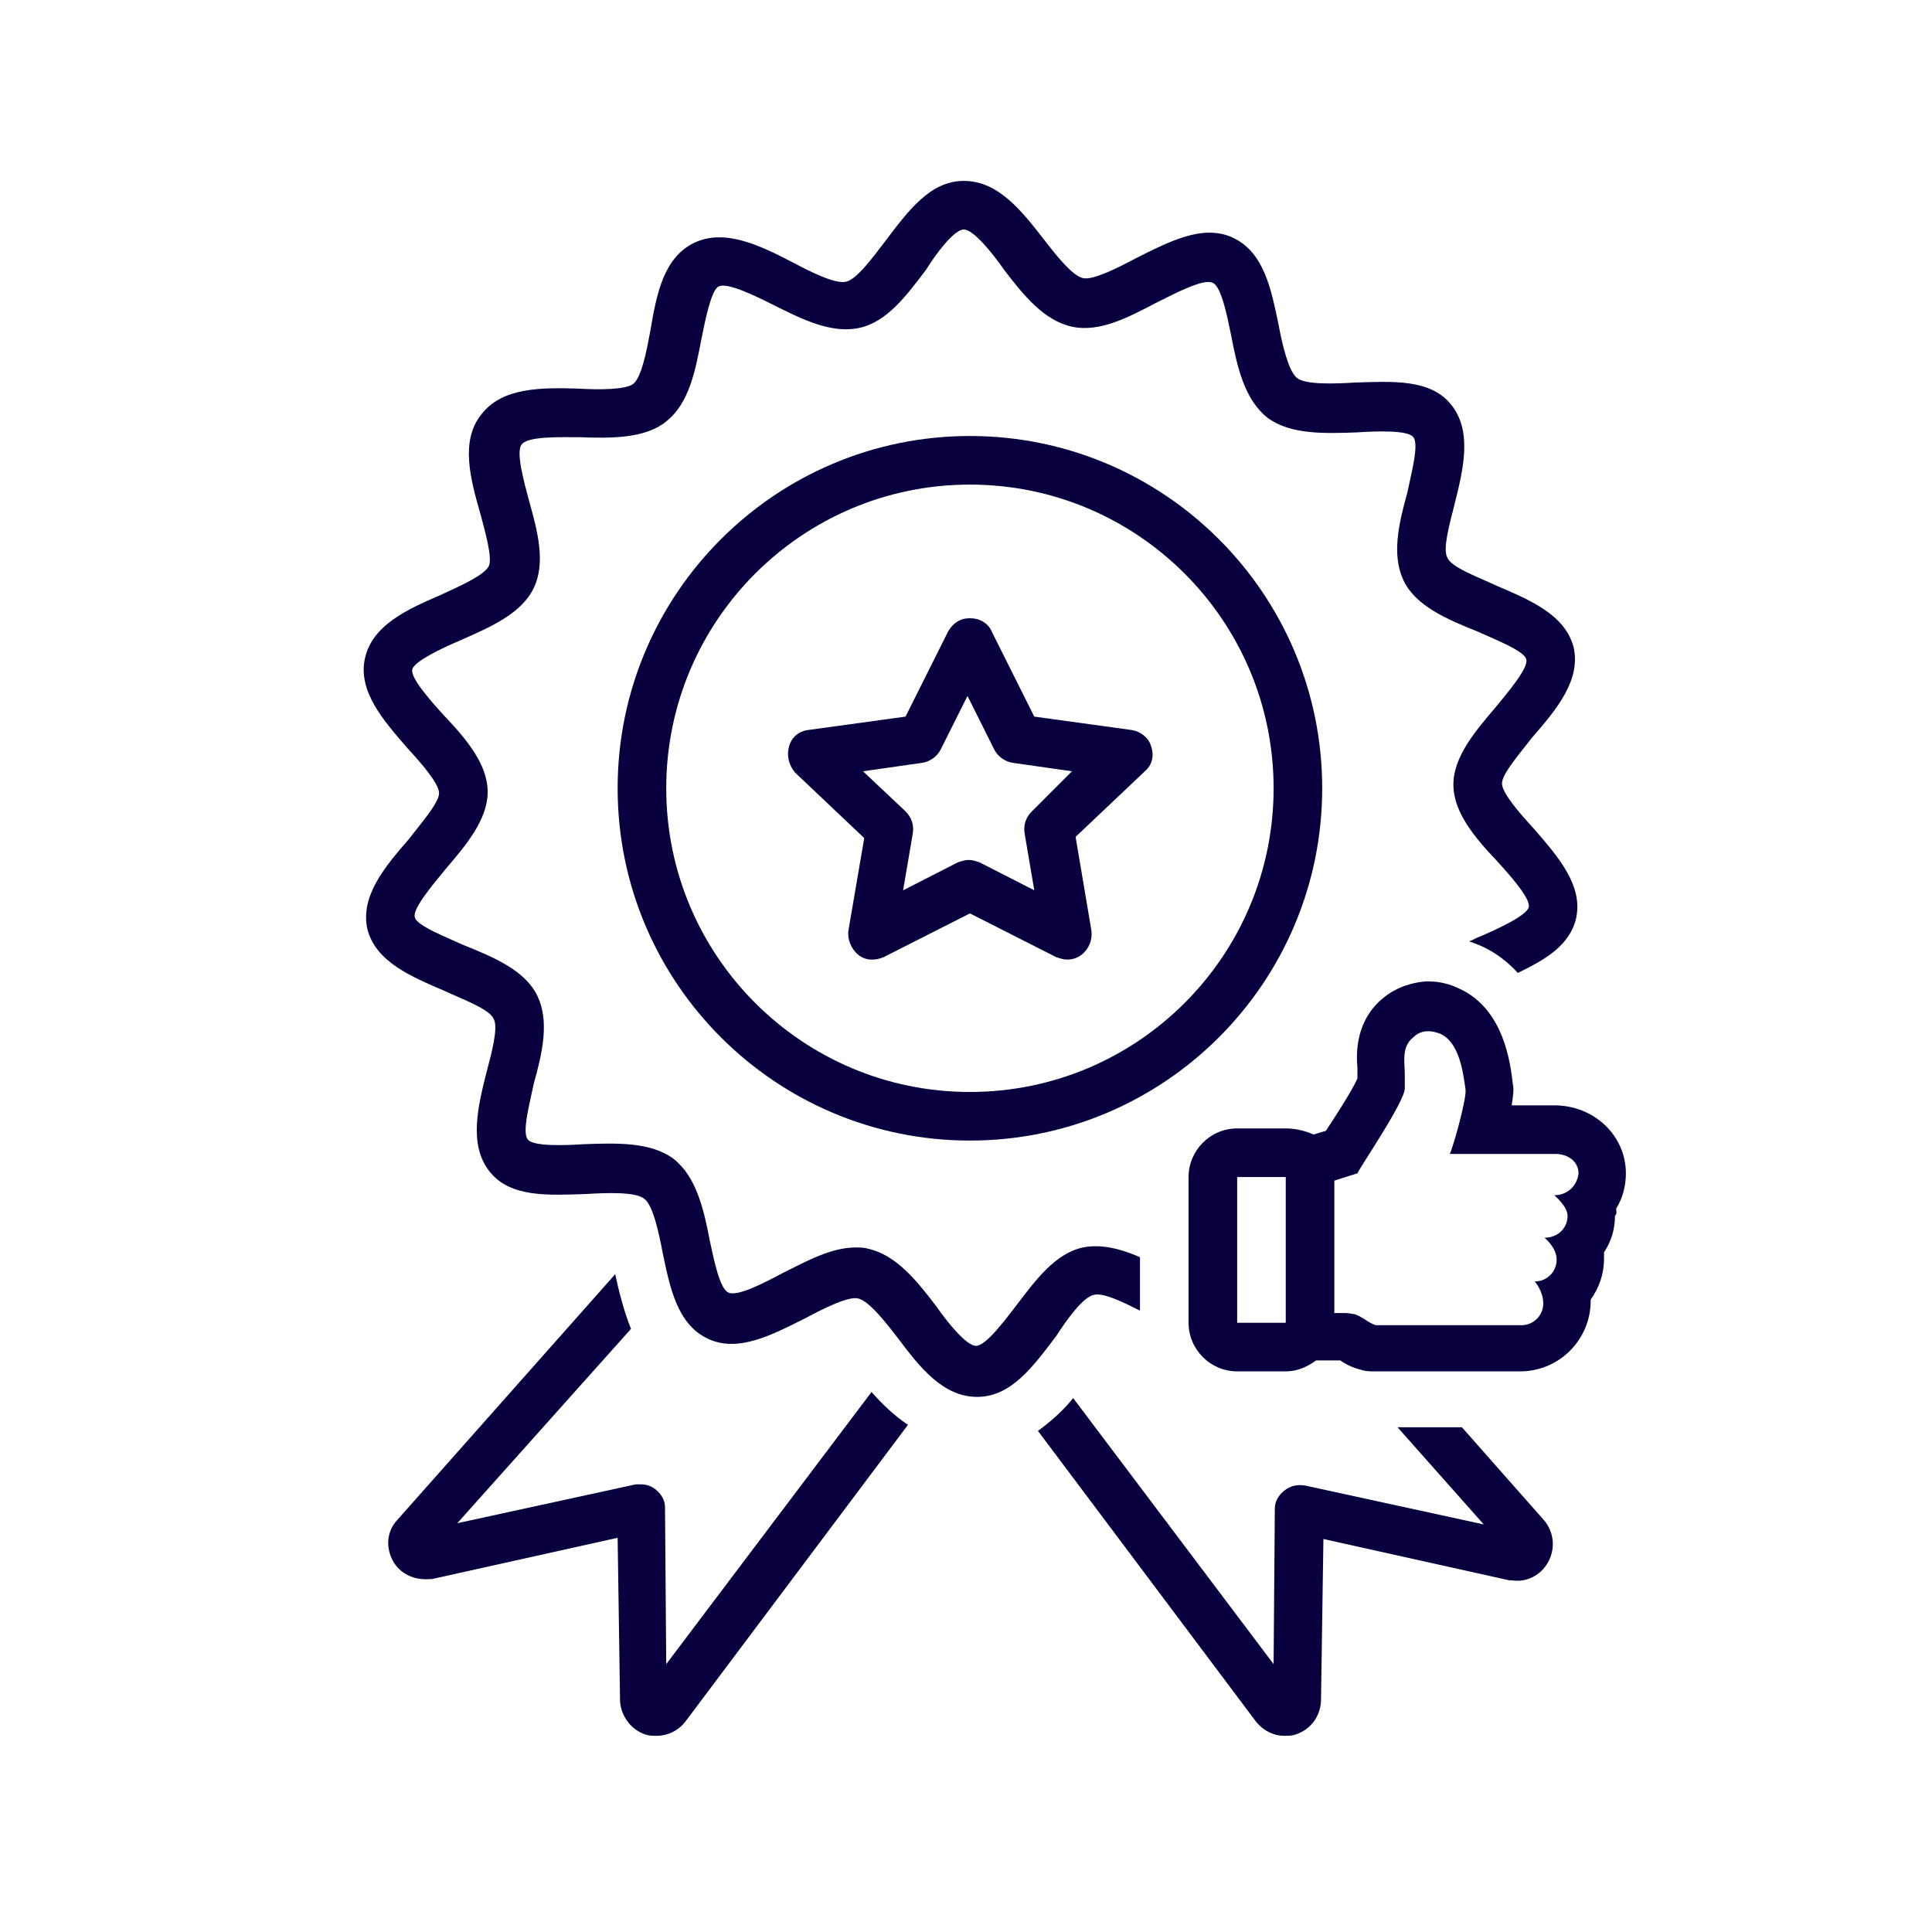
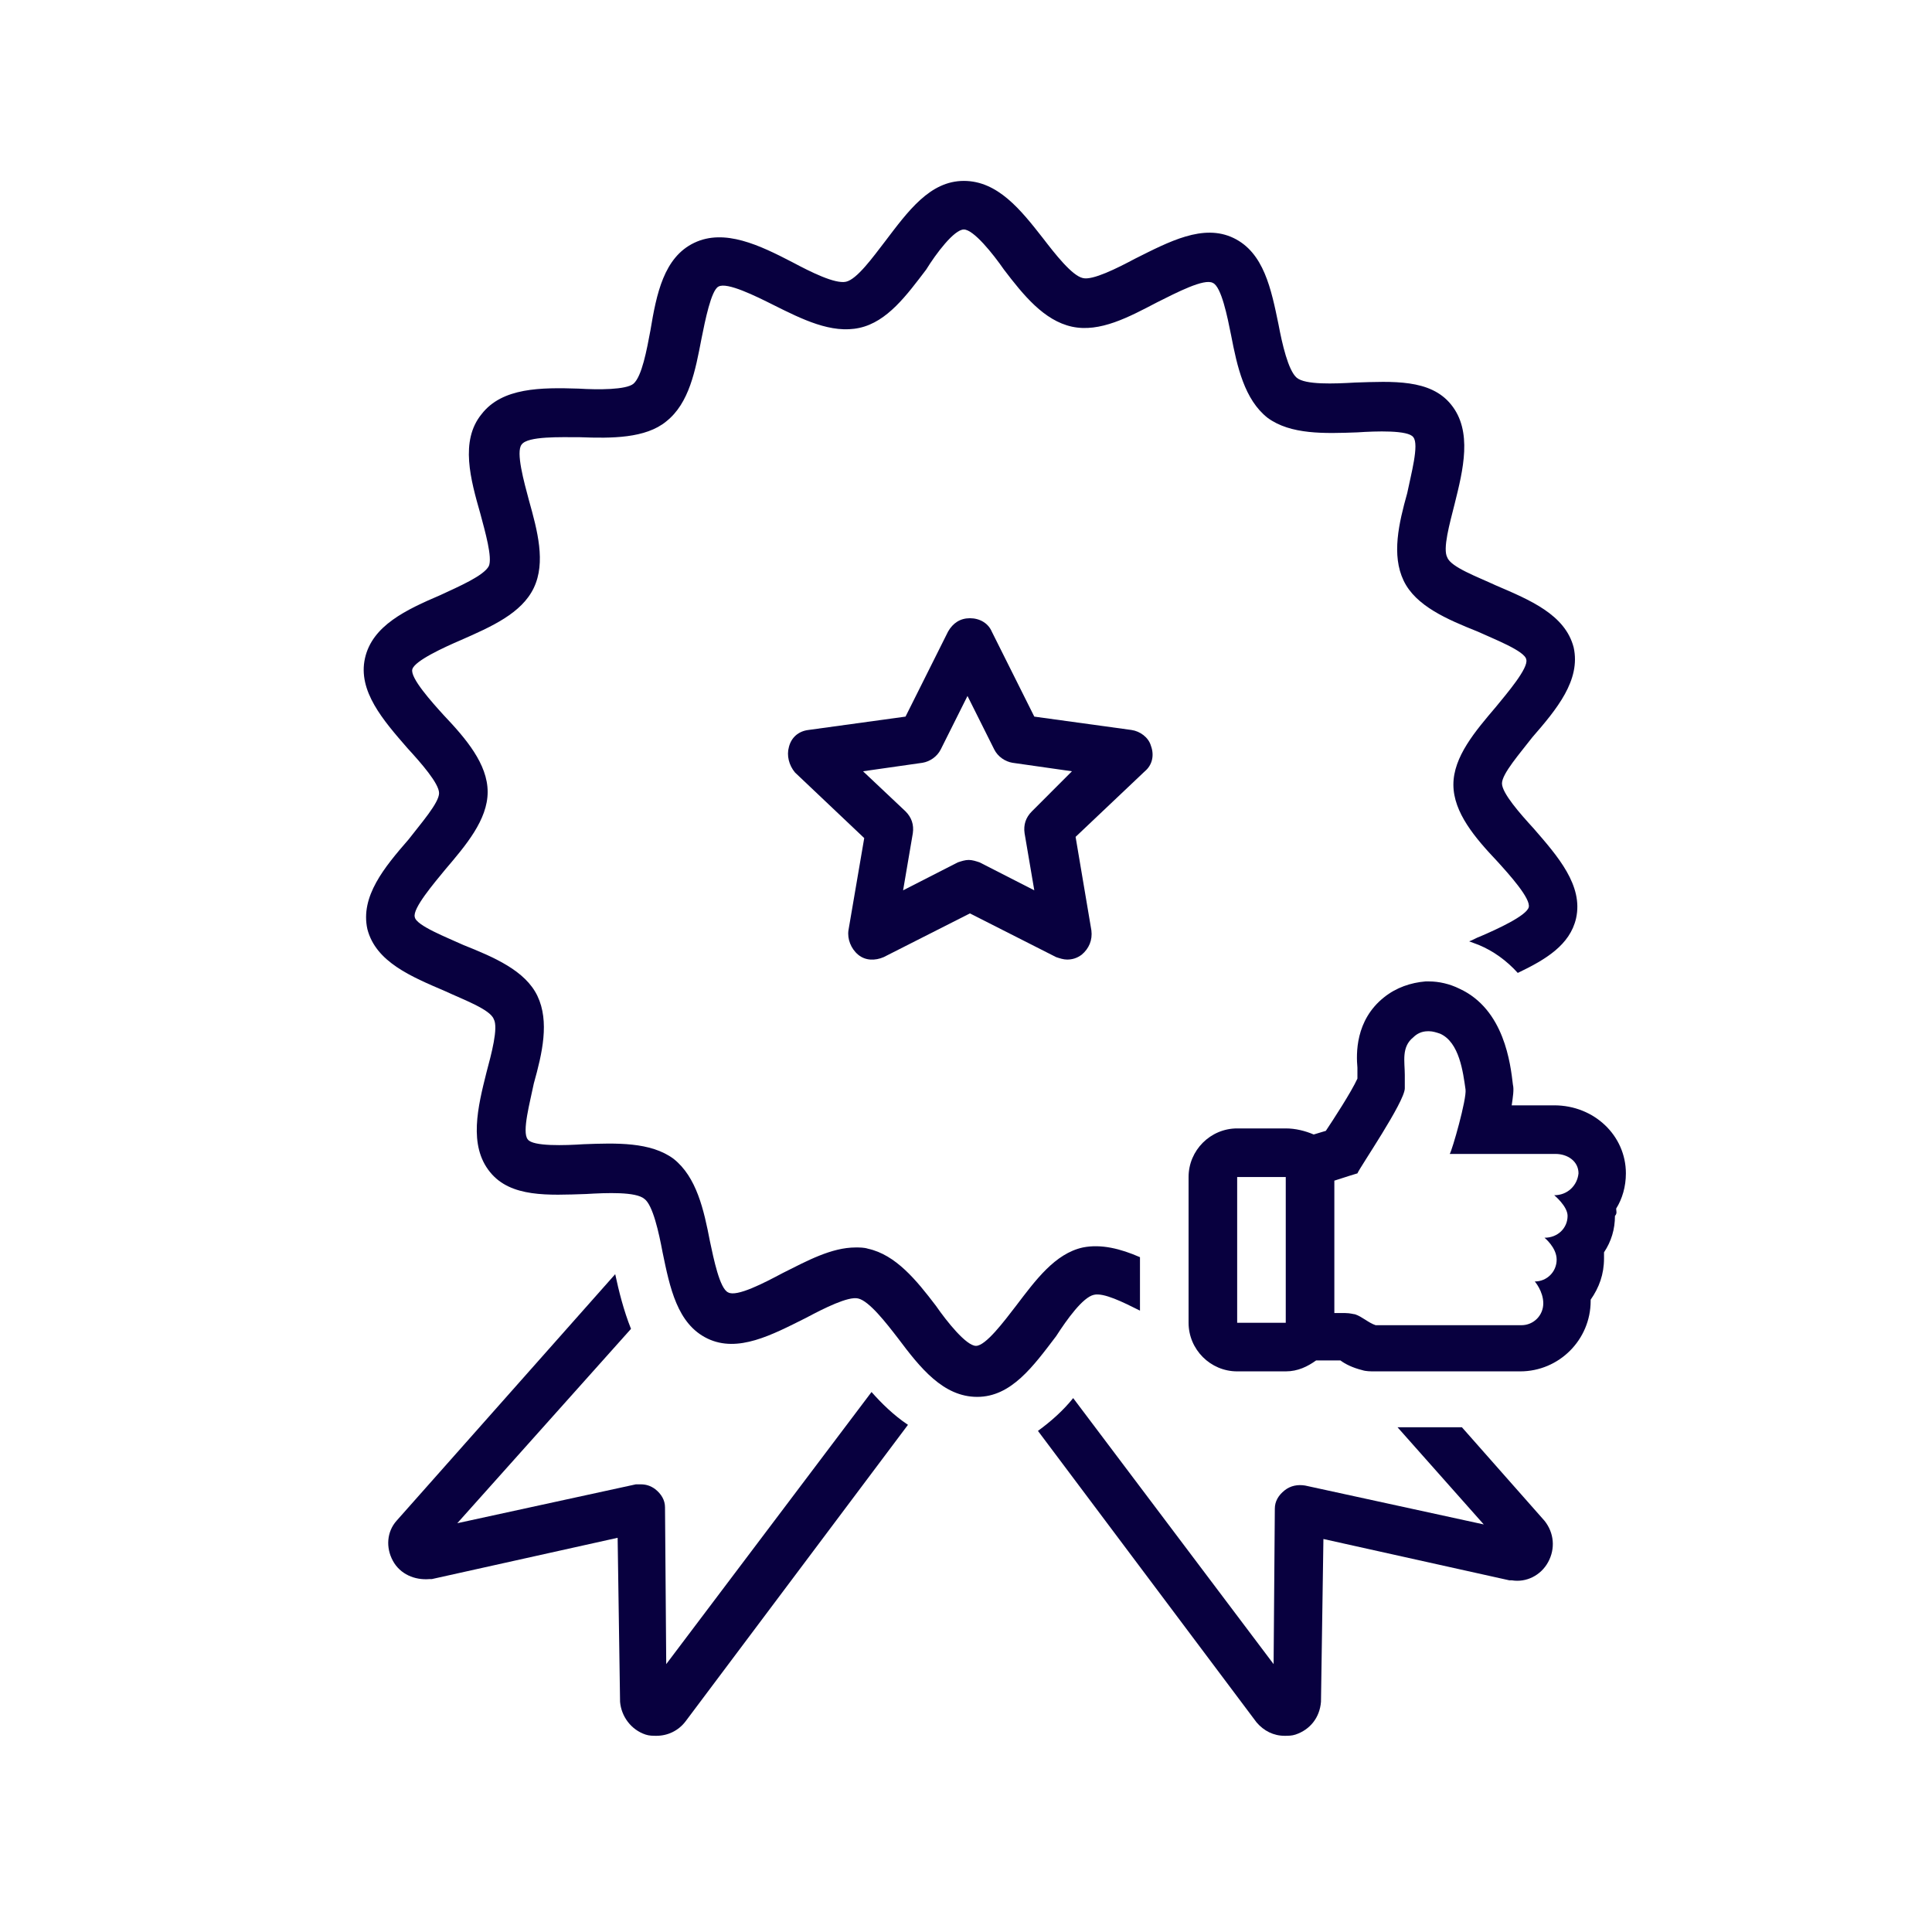
<svg xmlns="http://www.w3.org/2000/svg" width="1080" zoomAndPan="magnify" viewBox="0 0 810 810" height="1080" preserveAspectRatio="xMidYMid meet" version="1.0">
  <defs>
    <clipPath id="703588cdc5">
      <path d="M 498 411 L 681.707 411 L 681.707 575 L 498 575 Z M 498 411 " clip-rule="nonzero" />
    </clipPath>
  </defs>
  <path fill="#08003f" d="M 365.391 583.609 L 279.32 697.691 L 278.809 631.992 C 278.809 628.938 277.281 626.391 274.734 624.355 C 272.699 622.824 270.66 622.316 268.625 622.316 C 268.113 622.316 267.094 622.316 266.586 622.316 L 191.719 638.613 L 264.551 557.129 C 261.492 549.488 259.457 541.34 257.93 534.207 L 166.254 637.594 C 162.18 642.18 161.672 648.801 164.727 654.402 C 167.781 660.004 173.895 662.551 180.008 662.043 C 180.516 662.043 180.516 662.043 181.023 662.043 L 258.945 644.727 L 259.965 713.48 C 260.473 719.594 264.551 725.195 270.66 727.23 C 272.188 727.742 273.715 727.742 275.242 727.742 C 279.828 727.742 284.41 725.703 287.469 721.629 L 380.668 597.363 C 374.555 593.285 369.465 588.195 365.391 583.609 Z M 365.391 583.609 " fill-opacity="1" fill-rule="nonzero" />
  <path fill="#08003f" d="M 612.906 598.379 L 585.914 598.379 L 622.074 639.125 L 547.207 622.824 C 544.152 622.316 541.094 622.824 538.551 624.863 C 536.004 626.902 534.477 629.445 534.477 632.504 L 533.965 697.691 L 449.934 586.156 C 445.859 591.25 440.766 595.832 435.164 599.906 L 526.836 722.137 C 529.891 725.703 533.965 727.742 538.551 727.742 C 540.078 727.742 541.605 727.742 543.133 727.23 C 549.246 725.195 553.32 720.102 553.828 713.48 L 554.848 645.234 L 632.77 662.551 C 633.277 662.551 633.277 662.551 633.789 662.551 C 639.898 663.57 646.012 660.516 649.066 654.91 C 652.121 649.309 651.613 642.688 647.539 637.594 Z M 612.906 598.379 " fill-opacity="1" fill-rule="nonzero" />
-   <path fill="#08003f" d="M 406.641 182.797 C 325.156 182.797 258.945 249.004 258.945 330.492 C 258.945 411.977 325.156 478.188 406.641 478.188 C 488.129 478.188 554.336 411.977 554.336 330.492 C 554.336 249.004 488.129 182.797 406.641 182.797 Z M 406.641 457.816 C 336.359 457.816 279.32 400.773 279.32 330.492 C 279.32 260.207 336.359 203.168 406.641 203.168 C 476.926 203.168 533.965 260.207 533.965 330.492 C 533.965 400.773 476.926 457.816 406.641 457.816 Z M 406.641 457.816 " fill-opacity="1" fill-rule="nonzero" />
  <path fill="#08003f" d="M 474.379 306.047 L 433.633 300.441 L 415.809 264.793 C 414.281 261.227 410.715 259.191 406.641 259.191 C 402.566 259.191 399.512 261.227 397.477 264.793 L 379.648 300.441 L 338.906 306.047 C 334.832 306.555 331.777 309.102 330.758 313.176 C 329.738 316.742 330.758 320.816 333.305 323.871 L 362.332 351.371 L 355.711 390.078 C 355.203 393.645 356.73 397.719 359.785 400.266 C 362.844 402.812 366.918 402.812 370.48 401.281 L 406.641 382.949 L 442.801 401.281 C 444.328 401.793 445.859 402.301 447.387 402.301 C 449.422 402.301 451.461 401.793 453.496 400.266 C 456.555 397.719 458.082 394.152 457.57 390.078 L 450.949 350.863 L 479.98 323.359 C 483.035 320.816 484.055 316.742 482.527 312.664 C 481.508 309.102 477.941 306.555 474.379 306.047 Z M 432.617 340.168 C 430.07 342.715 429.051 345.77 429.559 349.336 L 433.633 373.273 L 410.715 361.559 C 409.188 361.051 407.66 360.539 406.133 360.539 C 404.605 360.539 403.078 361.051 401.551 361.559 L 378.629 373.273 L 382.707 349.336 C 383.215 345.77 382.195 342.715 379.648 340.168 L 361.824 323.359 L 386.781 319.797 C 389.836 319.285 392.891 317.25 394.418 314.195 L 405.625 291.785 L 416.828 314.195 C 418.355 317.25 421.41 319.285 424.469 319.797 L 449.422 323.359 Z M 432.617 340.168 " fill-opacity="1" fill-rule="nonzero" />
  <path fill="#08003f" d="M 458.59 542.867 C 462.664 541.848 470.812 545.922 477.941 549.488 L 477.941 527.078 C 469.793 523.516 461.645 521.477 454.008 523.004 C 442.293 525.551 434.145 536.754 425.996 547.449 C 420.902 554.07 413.262 564.258 409.188 564.258 C 405.113 564.258 396.965 554.07 392.383 547.449 C 384.234 536.754 375.574 526.059 363.859 523.516 C 362.332 523.004 360.297 523.004 358.77 523.004 C 348.582 523.004 338.398 528.605 328.211 533.699 C 320.57 537.773 308.859 543.887 305.293 541.848 C 301.727 540.32 299.18 527.59 297.652 520.457 C 295.105 507.215 292.051 493.465 282.375 485.824 C 272.699 478.695 258.438 479.207 244.688 479.715 C 237.047 480.223 223.297 480.734 221.258 477.676 C 218.711 474.621 222.277 461.891 223.805 454.25 C 227.371 441.516 230.426 428.277 225.332 417.582 C 220.242 406.887 207 401.281 194.266 396.191 C 187.645 393.133 174.402 388.043 173.895 384.477 C 172.875 380.91 182.043 370.215 186.625 364.613 C 195.285 354.43 204.453 343.734 204.453 332.02 C 204.453 320.305 195.285 309.609 186.117 299.934 C 181.023 294.332 171.855 284.145 172.875 280.582 C 173.895 277.016 186.117 271.414 193.246 268.355 C 205.98 262.754 218.711 257.152 223.805 246.457 C 228.898 235.762 225.332 222.52 221.77 209.789 C 219.73 202.148 216.164 189.418 218.711 186.359 C 221.258 182.797 235.012 183.305 243.16 183.305 C 256.398 183.816 270.66 183.816 279.32 176.684 C 288.996 169.047 291.543 155.293 294.09 142.051 C 295.617 134.414 298.164 121.68 301.219 120.152 C 304.785 118.117 317.008 124.227 324.137 127.793 C 336.359 133.902 348.582 140.016 360.297 137.469 C 372.012 134.922 380.16 123.719 388.309 113.023 C 392.383 106.402 400.02 96.215 404.094 96.215 C 408.168 96.215 416.32 106.402 420.902 113.023 C 429.051 123.719 437.707 134.414 449.422 136.961 C 461.137 139.508 473.359 132.887 485.074 126.773 C 493.223 122.699 504.938 116.586 508.5 118.625 C 512.066 120.152 514.613 132.887 516.141 140.523 C 518.688 153.766 521.742 167.516 531.418 175.156 C 541.094 182.285 555.355 181.777 569.105 181.27 C 576.746 180.758 590.496 180.25 592.535 183.305 C 595.082 186.359 591.516 199.094 589.988 206.734 C 586.422 219.465 583.367 232.707 588.461 243.402 C 593.555 254.098 606.793 259.699 619.527 264.793 C 626.148 267.848 639.391 272.941 639.898 276.508 C 640.918 280.07 631.75 290.766 627.168 296.367 C 618.508 306.555 609.34 317.25 609.34 328.965 C 609.34 340.676 618.508 351.371 627.676 361.051 C 632.77 366.652 641.938 376.836 640.918 380.402 C 639.898 383.969 627.676 389.57 620.547 392.625 C 619.02 393.133 617.488 394.152 615.961 394.664 C 617.488 395.172 618.508 395.68 620.035 396.191 C 626.148 398.738 631.75 402.812 636.332 407.902 C 648.047 402.301 658.234 396.191 660.781 384.984 C 663.836 371.234 653.141 359.012 642.953 347.297 C 637.352 341.188 629.711 332.527 629.711 328.453 C 629.711 324.379 637.352 315.723 642.445 309.102 C 652.633 297.387 662.816 285.164 659.762 271.414 C 656.195 257.664 641.426 251.551 627.168 245.438 C 619.527 241.875 608.324 237.801 606.793 233.727 C 604.758 230.16 607.812 219.465 609.852 211.316 C 613.414 197.055 617.488 180.758 608.324 169.555 C 599.664 158.859 583.875 159.879 568.09 160.387 C 559.43 160.895 547.207 161.406 543.641 158.352 C 540.078 155.293 537.531 144.09 536.004 135.941 C 532.945 121.172 529.891 105.895 517.16 99.781 C 504.426 93.668 490.168 101.309 475.906 108.438 C 468.266 112.512 458.082 117.605 454.008 116.586 C 449.422 115.57 442.293 106.402 437.199 99.781 C 428.031 88.066 418.355 75.844 404.094 75.844 C 389.836 75.844 380.668 88.578 370.992 101.309 C 365.898 107.93 359.277 117.098 354.695 118.117 C 350.109 119.133 339.926 114.043 332.285 109.969 C 318.535 102.836 303.766 95.707 291.031 101.816 C 278.301 107.93 275.242 123.207 272.699 138.488 C 271.168 146.637 269.133 157.84 265.566 160.895 C 262.512 163.441 250.797 163.441 242.648 162.934 C 226.859 162.426 210.562 162.426 201.906 173.629 C 192.738 184.832 197.32 201.129 201.395 215.391 C 203.434 223.031 206.488 233.727 204.961 237.289 C 202.926 241.363 192.23 245.949 184.59 249.512 C 170.328 255.625 156.07 262.246 153.012 275.996 C 149.957 289.746 160.652 301.973 170.84 313.684 C 176.441 319.797 184.082 328.453 184.082 332.527 C 184.082 336.602 176.441 345.262 171.348 351.883 C 161.164 363.594 150.977 375.82 154.031 389.57 C 157.598 403.32 172.367 409.434 186.625 415.543 C 194.266 419.109 205.473 423.184 207 427.258 C 209.035 430.82 205.98 442.027 203.941 449.668 C 200.379 463.926 196.305 480.223 205.473 491.43 C 214.129 502.125 229.918 501.105 245.703 500.594 C 254.363 500.086 266.586 499.578 270.152 502.633 C 273.715 505.18 276.262 516.895 277.789 525.043 C 280.848 539.812 283.902 555.09 296.633 561.203 C 309.367 567.312 323.629 559.672 337.887 552.543 C 345.527 548.469 355.711 543.375 359.785 544.395 C 364.371 545.414 371.5 554.582 376.594 561.203 C 385.762 573.426 395.438 585.648 409.699 585.648 C 423.957 585.648 433.125 572.914 442.801 560.184 C 447.387 553.055 454.008 543.887 458.59 542.867 Z M 458.59 542.867 " fill-opacity="1" fill-rule="nonzero" />
  <g clip-path="url(#703588cdc5)">
    <path fill="#08003f" d="M 677.586 506.707 C 680.133 502.633 681.66 497.539 681.66 491.938 C 681.66 476.148 668.418 463.418 651.613 463.418 L 633.789 463.418 C 634.297 459.852 634.805 456.797 634.297 454.758 C 633.277 446.102 630.73 423.184 611.887 414.523 C 607.812 412.488 603.23 411.469 599.156 411.469 C 598.645 411.469 598.137 411.469 597.629 411.469 C 591.516 411.977 585.402 414.016 580.312 418.09 C 568.09 427.766 568.598 442.027 569.105 447.629 C 569.105 448.137 569.105 449.156 569.105 449.668 L 569.105 452.211 C 566.559 457.816 558.922 469.527 555.863 474.113 C 554.336 474.621 552.301 475.133 550.773 475.641 C 547.207 474.113 543.133 473.094 539.059 473.094 L 518.688 473.094 C 507.48 473.094 498.316 482.262 498.316 493.465 L 498.316 554.582 C 498.316 565.785 507.48 574.953 518.688 574.953 L 539.059 574.953 C 544.152 574.953 548.227 572.914 551.789 570.367 C 552.301 570.367 552.301 570.367 552.809 570.367 C 554.848 570.367 556.883 570.367 558.922 570.367 C 559.941 570.367 560.957 570.367 561.977 570.367 C 564.016 571.898 567.07 573.426 571.145 574.441 C 572.672 574.953 574.711 574.953 576.238 574.953 L 637.352 574.953 C 653.648 574.953 666.891 561.711 666.891 545.414 C 666.891 545.414 666.891 544.902 666.891 544.902 C 670.457 539.812 672.492 534.207 672.492 527.59 C 672.492 526.57 672.492 526.059 672.492 525.043 C 675.551 520.457 677.078 515.363 677.078 509.762 C 678.098 508.746 677.586 507.727 677.586 506.707 Z M 539.059 554.582 L 518.688 554.582 L 518.688 493.465 L 539.059 493.465 Z M 651.613 501.105 C 651.613 501.105 657.215 505.688 657.215 509.762 C 657.215 514.855 653.141 518.93 647.539 518.93 C 647.539 518.93 652.633 523.004 652.633 528.098 C 652.633 533.191 648.559 537.266 643.465 537.266 C 643.465 537.266 647.027 541.34 647.027 546.434 C 647.027 551.523 642.953 555.598 637.863 555.598 L 576.746 555.598 C 573.691 554.582 571.145 552.035 568.09 551.016 C 567.578 551.016 566.051 550.508 564.016 550.508 C 562.484 550.508 560.957 550.508 559.43 550.508 L 559.43 494.992 C 564.016 493.465 569.105 491.938 569.105 491.938 C 570.125 489.391 588.969 461.891 588.969 456.285 C 588.969 454.25 588.969 452.723 588.969 450.684 C 588.969 445.082 587.441 438.973 592.535 434.898 C 594.062 433.367 596.098 432.352 598.645 432.352 C 598.645 432.352 599.156 432.352 599.156 432.352 C 600.684 432.352 602.211 432.859 603.738 433.367 C 611.887 436.934 613.414 449.668 614.434 456.797 C 614.941 460.871 608.832 482.262 607.812 483.789 L 652.121 483.789 C 657.215 483.789 661.797 486.844 661.797 491.938 C 661.289 497.031 657.215 501.105 651.613 501.105 Z M 651.613 501.105 " fill-opacity="1" fill-rule="nonzero" />
  </g>
</svg>